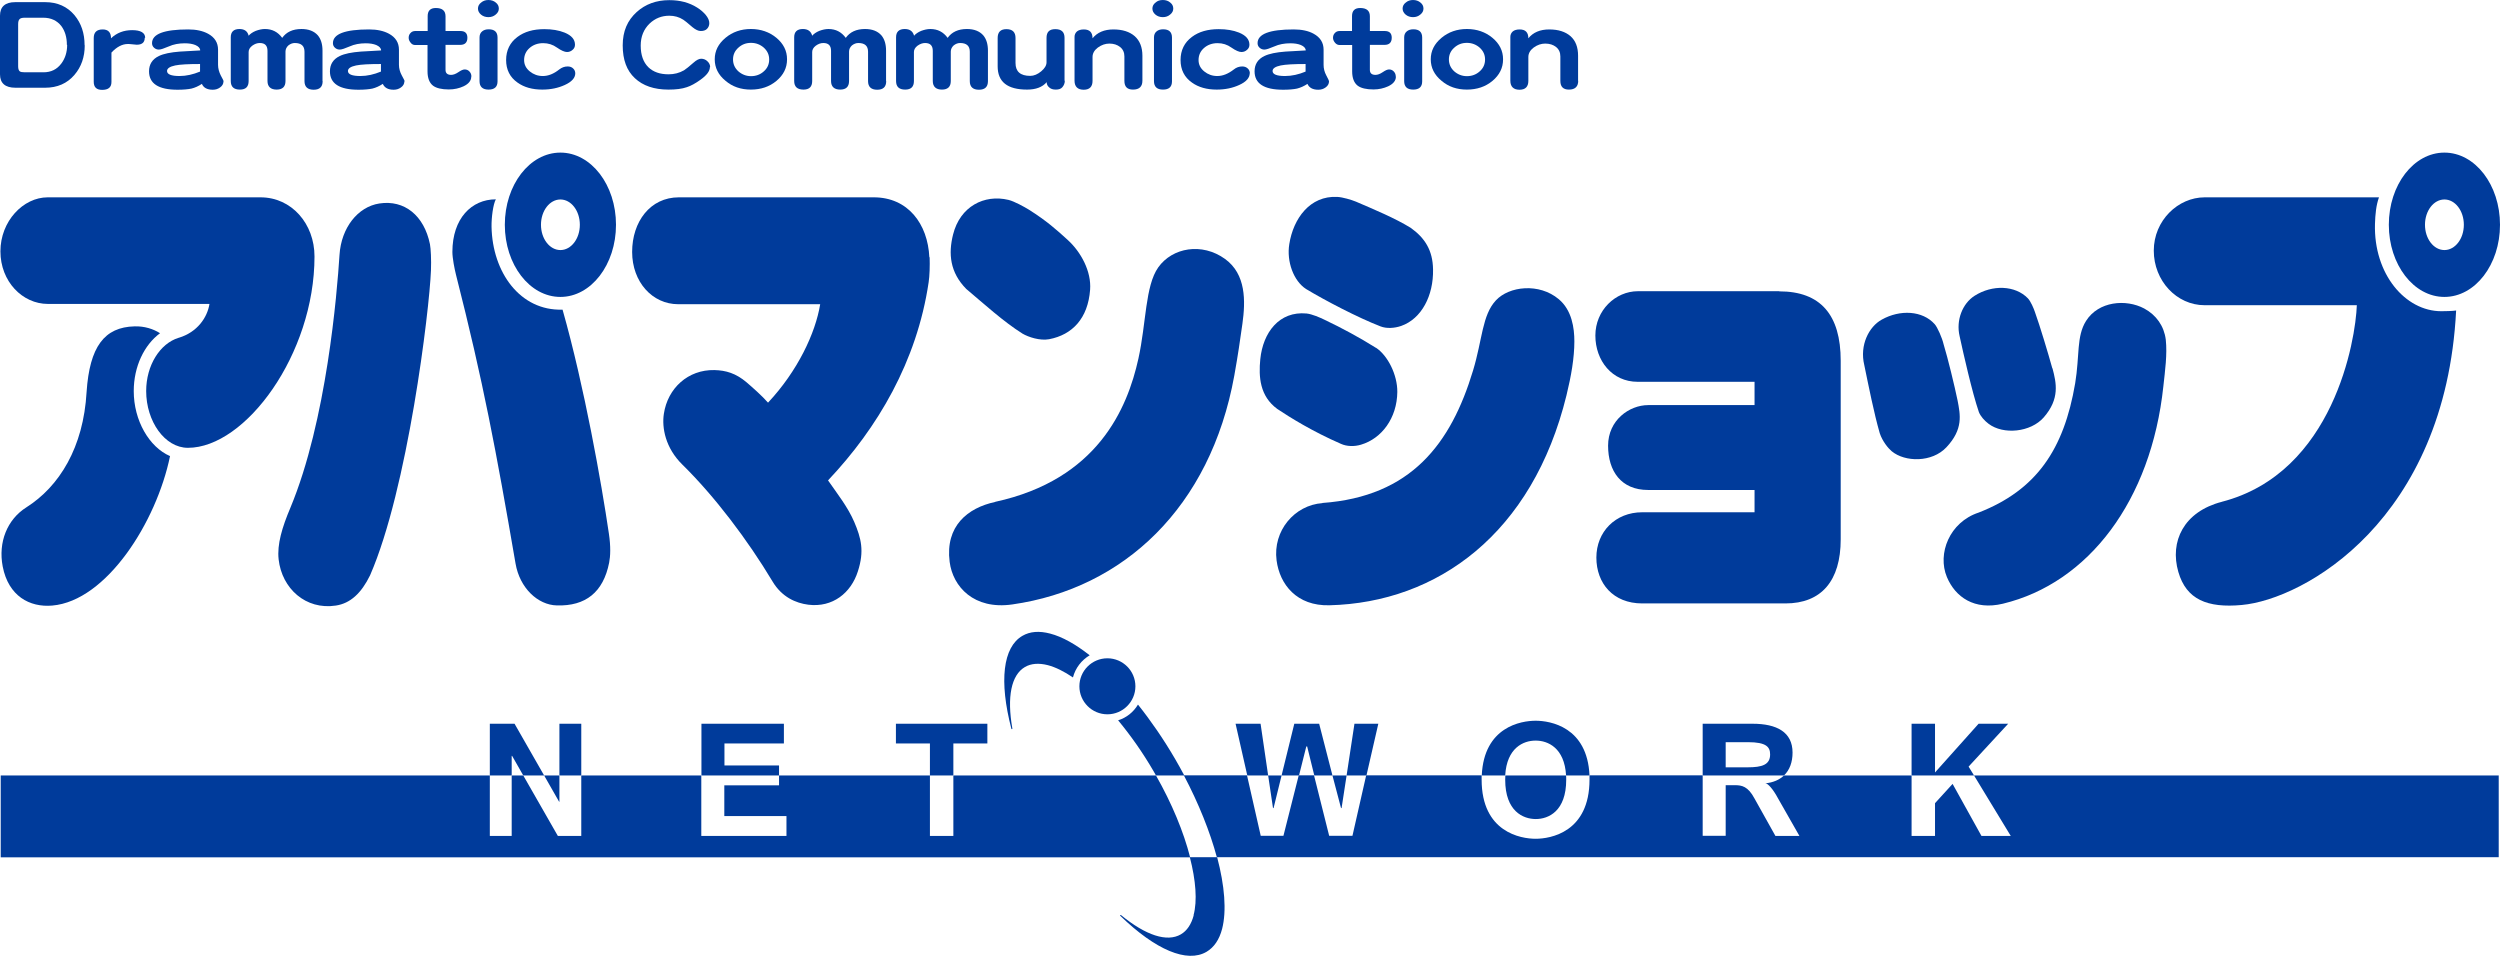
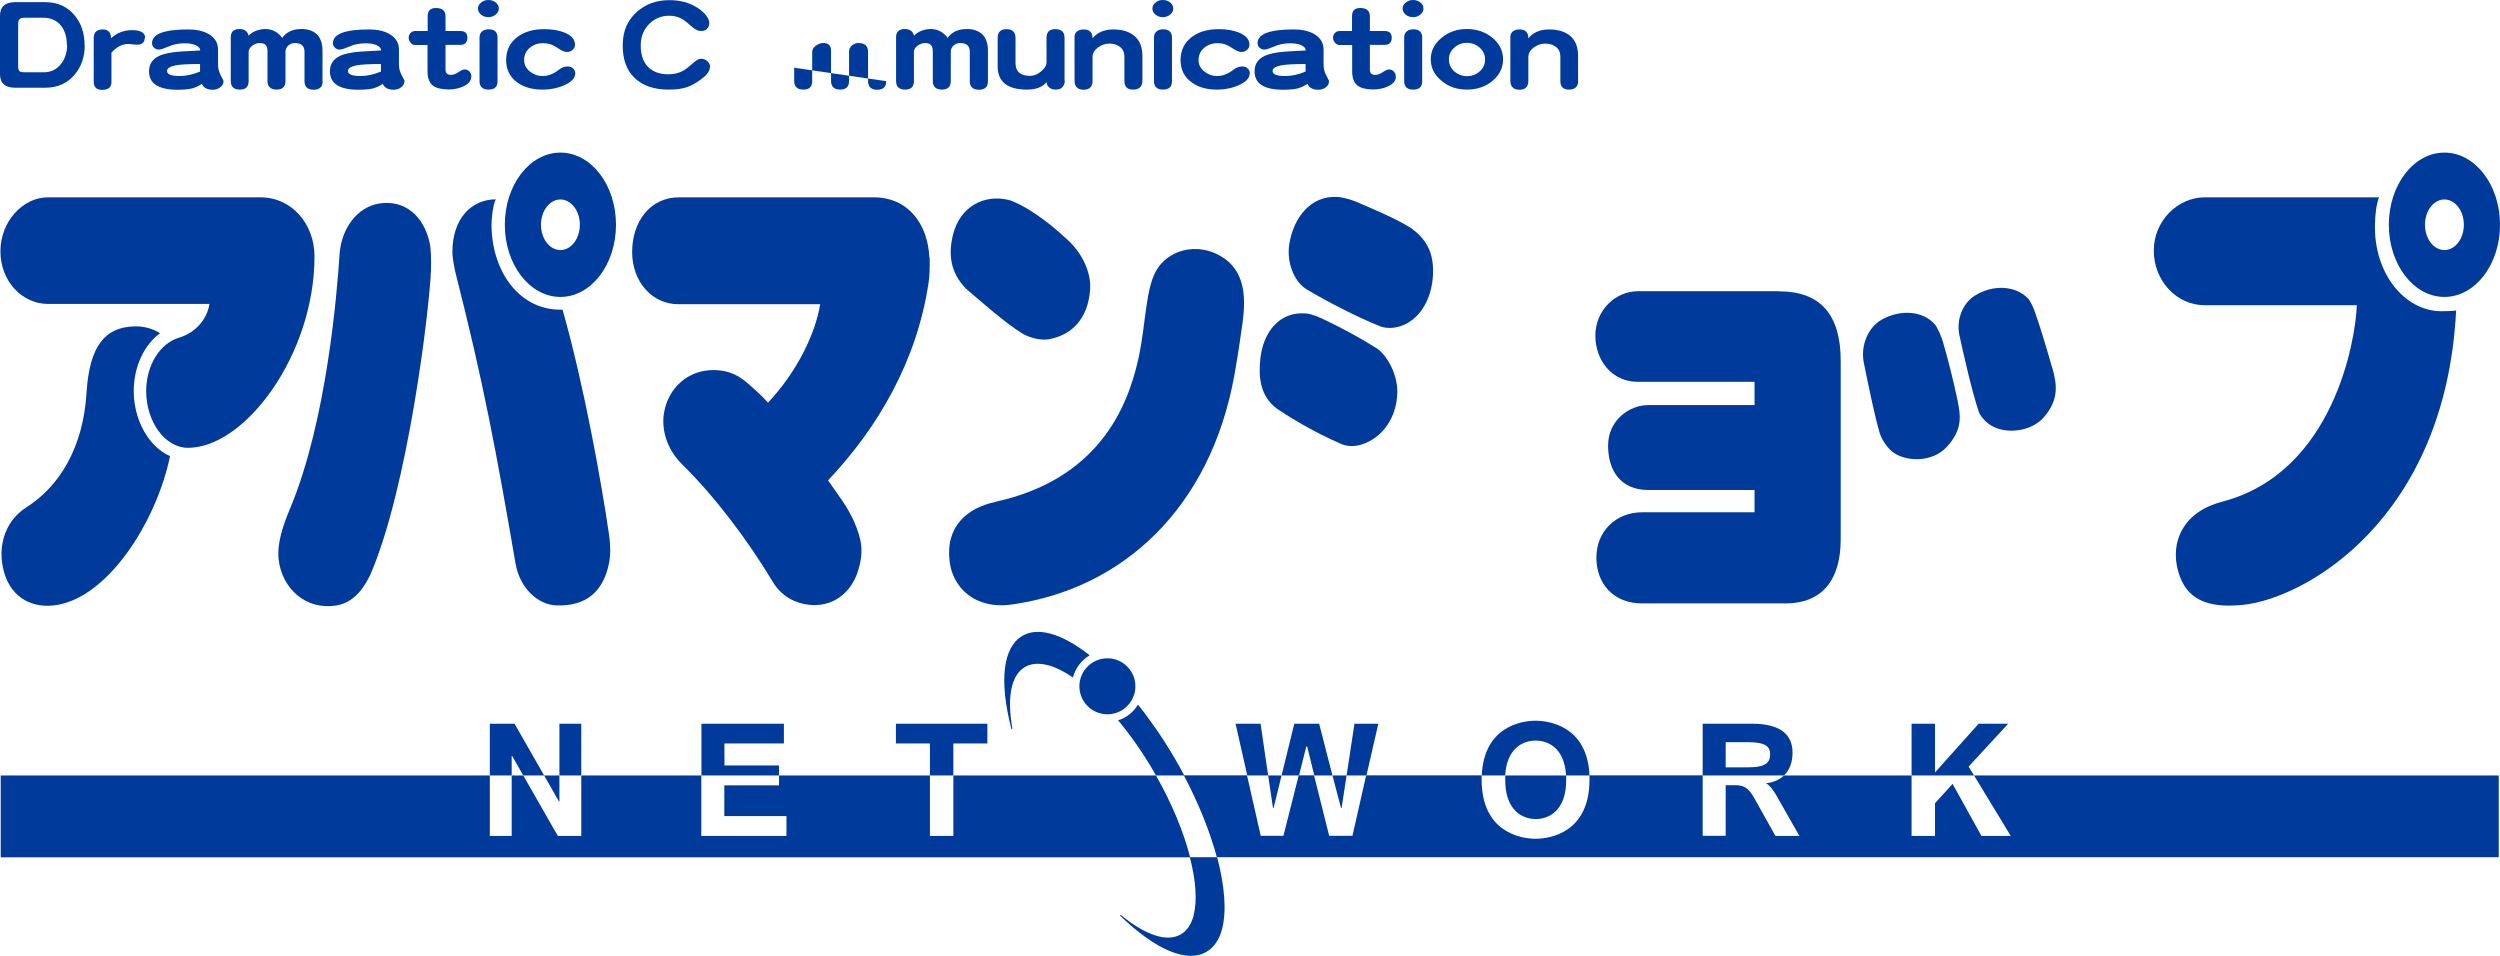
<svg xmlns="http://www.w3.org/2000/svg" id="_レイヤー_2" viewBox="0 0 174.96 66.9">
  <defs>
    <style>.cls-1{fill:#003b9b;}</style>
  </defs>
  <g id="_レイヤー_7">
    <path class="cls-1" d="m12.5,23.64c-1.3.4-2.27,1.92-2.27,3.73,0,2.11,1.3,3.97,2.92,3.97,4.03,0,8.86-6.56,8.86-13.39,0-2.29-1.6-4.14-3.78-4.14H3.34C1.62,13.81.03,15.48.03,17.59s1.54,3.68,3.32,3.68h11.31c-.15.95-.85,1.98-2.15,2.37Z" />
    <path class="cls-1" d="m98.72,15.94c1,.71,1.55,1.58,1.57,2.91.04,1.83-.8,3.46-2.23,3.96-.46.16-1.02.2-1.45.03-1.58-.61-3.89-1.82-5.2-2.61-.88-.56-1.38-1.93-1.18-3.15.28-1.78,1.44-3.4,3.36-3.3.38.02.98.2,1.3.33,1.28.55,2.74,1.16,3.83,1.83Z" />
    <path class="cls-1" d="m96.3,24.34c.82.54,1.5,1.89,1.49,3.09-.02,1.83-1.09,3.26-2.54,3.69-.46.14-1,.13-1.41-.06-2-.87-3.58-1.86-4.45-2.44-1.23-.9-1.31-2.25-1.19-3.48.19-1.88,1.33-3.38,3.24-3.2.38.04.93.28,1.24.43,1.26.6,2.48,1.26,3.61,1.97Z" />
    <path class="cls-1" d="m143.64,25.77c.27,1.03.53,2.13-.61,3.44-.92,1.05-2.83,1.23-3.86.45-.29-.22-.56-.52-.68-.82-.47-1.37-1.09-4.12-1.35-5.32-.26-1.11.2-2.28,1.05-2.82,1.24-.79,2.84-.74,3.73.18.2.21.41.71.49.95.35.97.93,2.9,1.22,3.95Z" />
    <path class="cls-1" d="m137,28.03c.19,1,.41,2-.78,3.27-1.01,1.08-2.9,1.05-3.83.28-.24-.2-.65-.69-.84-1.27-.4-1.39-.77-3.26-1.08-4.76-.34-1.4.33-2.69,1.22-3.18,1.28-.72,2.86-.64,3.71.32.19.21.52.96.62,1.4.3.98.76,2.88.98,3.94Z" />
    <path class="cls-1" d="m74.72,16.79c.93.84,1.67,2.21,1.57,3.49-.15,2-1.24,3.15-2.87,3.46-.64.12-1.45-.15-1.86-.39-1.35-.85-2.69-2.08-3.94-3.13-1.14-1.16-1.26-2.46-.92-3.81.49-1.96,2.18-2.83,3.88-2.42.41.1,1.11.49,1.42.68,1.25.79,1.93,1.4,2.71,2.11Z" />
    <path class="cls-1" d="m30.16,18.93c-.11,2.81-1.63,15.3-4.26,21.33-.61,1.25-1.38,1.97-2.4,2.12-2.1.32-3.77-1.19-4-3.23-.12-1.05.25-2.26.82-3.61,2.54-6.09,3.27-15.04,3.44-17.7.12-1.9,1.28-3.37,2.79-3.6,1.75-.27,3.13.84,3.54,2.85.06.31.1,1.08.07,1.85Z" />
    <path class="cls-1" d="m65.04,18.01c-.11-2.35-1.5-4.2-3.89-4.2h-13.64c-2.01,0-3.27,1.71-3.27,3.82s1.42,3.66,3.22,3.66h9.94c-.33,2.03-1.58,4.68-3.65,6.89-.43-.49-1.08-1.06-1.51-1.43-.75-.63-1.44-.83-2.24-.85-1.85-.04-3.27,1.27-3.54,3.06-.15.98.11,2.39,1.29,3.55,2.26,2.22,4.57,5.27,6.32,8.19.65,1.09,1.63,1.51,2.5,1.62,1.7.21,2.99-.82,3.47-2.34.46-1.42.23-2.31-.26-3.46-.45-1.04-1.17-1.95-1.83-2.9,3.47-3.67,6.22-8.33,7.04-13.86.07-.44.09-1.17.07-1.76Z" />
-     <path class="cls-1" d="m92.55,35.21c-1.96.14-3.48,1.94-3.21,4.01.22,1.68,1.41,3.2,3.7,3.14,7.55-.19,14.22-5.01,16.59-14.7.33-1.35.55-2.62.55-3.77,0-.93-.17-2.18-1.09-2.95-1.38-1.16-3.48-.91-4.4.08-.97,1.04-.94,2.73-1.6,4.91-1.55,5.14-4.35,8.82-10.54,9.27Z" />
-     <path class="cls-1" d="m138.48,35.87c-2.05.67-2.91,2.88-2.23,4.51.59,1.41,1.93,2.35,3.92,1.87,5.98-1.44,10.38-7.21,11.23-15.21.12-1.11.28-2.23.17-3.27-.12-.95-.66-1.72-1.51-2.18-1.28-.68-3.2-.51-4.07.87-.68,1.08-.44,2.42-.76,4.36-.79,4.66-2.73,7.48-6.75,9.05Z" />
    <path class="cls-1" d="m69.64,35.13c-1.91.41-3.5,1.68-3.18,4.19.22,1.74,1.7,3.37,4.39,2.98,7.78-1.11,13.86-6.79,15.53-16.01.28-1.57.38-2.31.57-3.64.22-1.58.26-3.46-1.22-4.53-1.61-1.16-3.68-.8-4.67.59-.92,1.3-.84,3.91-1.39,6.39-.77,3.49-2.86,8.46-10.02,10.02Z" />
    <path class="cls-1" d="m9.36,27.37c0-1.73.74-3.24,1.84-4.05-.47-.3-1.09-.5-1.78-.48-2.12.05-3.15,1.43-3.36,4.59-.22,3.88-1.9,6.61-4.22,8.08-1.33.84-1.98,2.43-1.65,4.14.4,2.06,1.88,2.87,3.47,2.73,3.79-.33,7.29-5.84,8.24-10.46-1.46-.63-2.54-2.49-2.54-4.55Z" />
    <path class="cls-1" d="m43.11,15.73c0,2.79-1.74,5.05-3.89,5.05s-3.89-2.26-3.89-5.05,1.74-5.05,3.89-5.05,3.89,2.26,3.89,5.05Zm-3.89-1.77c-.75,0-1.36.79-1.36,1.77s.61,1.77,1.36,1.77,1.36-.79,1.36-1.77-.61-1.77-1.36-1.77Z" />
    <path class="cls-1" d="m174.96,15.73c0,2.79-1.74,5.05-3.89,5.05s-3.89-2.26-3.89-5.05,1.74-5.05,3.89-5.05,3.89,2.26,3.89,5.05Zm-3.89-1.77c-.75,0-1.36.79-1.36,1.77s.61,1.77,1.36,1.77,1.36-.79,1.36-1.77-.61-1.77-1.36-1.77Z" />
    <path class="cls-1" d="m39.37,21.67c-2.97.1-4.91-2.61-4.97-5.8-.01-.65.11-1.57.3-1.92-1.7,0-3.04,1.34-3.04,3.68,0,.44.15,1.19.25,1.59,1.91,7.5,2.81,12.32,4.17,20.22.29,1.7,1.55,2.9,2.89,2.93,2.01.06,3.25-.92,3.66-2.99.09-.45.12-1.13-.02-2.05-.51-3.48-1.71-10.27-3.24-15.66Z" />
    <path class="cls-1" d="m124.52,20.38h-9.89c-1.58,0-2.98,1.34-2.98,3.1s1.17,3.24,2.96,3.24h8.18v1.63h-7.44c-1.33,0-2.81,1.06-2.81,2.84s.91,3.1,2.8,3.1h7.45v1.56h-7.86c-1.88,0-3.21,1.37-3.21,3.17s1.17,3.21,3.21,3.21h10.02c2.51,0,3.87-1.57,3.87-4.49v-12.49c0-3.23-1.42-4.86-4.3-4.86Z" />
    <path class="cls-1" d="m155.49,35.12c-2.66.69-3.66,2.77-3.04,4.91.56,1.93,2.03,2.53,4.43,2.31,4.36-.39,14.26-5.93,15.01-20.61-.22.04-.82.05-1.04.05-2.51,0-4.74-2.59-4.64-6.11.02-.65.08-1.31.28-1.86h-12.2c-1.86,0-3.56,1.62-3.56,3.73s1.6,3.82,3.56,3.82h10.65c-.08,2.4-1.61,11.74-9.46,13.76Z" />
    <polygon class="cls-1" points="35.81 52.9 35.84 52.9 36.62 54.27 38.08 54.27 36.01 50.65 34.28 50.65 34.28 54.27 35.81 54.27 35.81 52.9" />
    <rect class="cls-1" x="39.15" y="50.65" width="1.53" height="3.62" />
    <polygon class="cls-1" points="54.52 53.57 50.7 53.57 50.7 52.03 54.86 52.03 54.86 50.65 49.09 50.65 49.09 54.27 54.52 54.27 54.52 53.57" />
    <polygon class="cls-1" points="66.72 52.03 69.1 52.03 69.1 50.65 62.7 50.65 62.7 52.03 65.08 52.03 65.08 54.27 66.72 54.27 66.72 52.03" />
    <polygon class="cls-1" points="91.42 52.24 91.48 52.24 91.98 54.27 93.25 54.27 92.32 50.65 90.58 50.65 89.69 54.27 90.91 54.27 91.42 52.24" />
    <polygon class="cls-1" points="96.46 50.65 94.79 50.65 94.24 54.27 95.63 54.27 96.46 50.65" />
    <polygon class="cls-1" points="88.22 50.65 86.47 50.65 87.29 54.27 88.75 54.27 88.22 50.65" />
    <path class="cls-1" d="m107.48,51.83c.84,0,2.01.5,2.12,2.44h1.64c-.15-3.41-2.76-3.83-3.77-3.83s-3.62.42-3.77,3.83h1.64c.11-1.94,1.28-2.44,2.12-2.44Z" />
    <path class="cls-1" d="m125.45,52.67c0-1.44-1.11-2.02-2.8-2.02h-3.49v3.62h5.69c.4-.38.6-.94.6-1.6Zm-1.57.13c0,.72-.56.9-1.57.9h-1.54v-1.76h1.56c1.29,0,1.55.34,1.55.86Z" />
    <polygon class="cls-1" points="137.77 53.65 140.54 50.65 138.47 50.65 135.42 54.06 135.42 50.65 133.78 50.65 133.78 54.27 138.15 54.27 137.77 53.65" />
    <polygon class="cls-1" points="93.89 56.55 94.24 54.27 93.25 54.27 93.85 56.55 93.89 56.55" />
    <polygon class="cls-1" points="39.15 56.11 39.15 54.27 38.08 54.27 39.13 56.11 39.15 56.11" />
    <polygon class="cls-1" points="89.13 56.55 89.69 54.27 88.75 54.27 89.09 56.55 89.13 56.55" />
    <path class="cls-1" d="m105.34,54.57c0,2.2,1.25,2.75,2.14,2.75s2.13-.55,2.13-2.75c0-.11,0-.21-.01-.3h-4.25c0,.1-.01.2-.01.3Z" />
    <path class="cls-1" d="m79.46,48.03c0,1.08-.88,1.96-1.96,1.96s-1.96-.88-1.96-1.96.88-1.96,1.96-1.96,1.96.88,1.96,1.96Z" />
    <path class="cls-1" d="m76.26,45.86c-.98-.77-1.92-1.3-2.77-1.52-.76-.2-1.41-.15-1.94.16-1.36.79-1.64,3.16-.77,6.5,0,.02.02.03.04.03.02,0,.03-.02.03-.04-.39-2.22-.08-3.75.88-4.31.43-.25.97-.29,1.6-.13.54.14,1.14.44,1.76.86.17-.66.6-1.21,1.17-1.55Z" />
    <path class="cls-1" d="m66.72,54.27v4.23h-1.64v-4.23h-10.56v.69h-3.83v2.15h4.35v1.39h-5.96v-4.23h-8.4v4.23h-1.64l-2.42-4.23h-.81v4.23h-1.53v-4.23H.05v5.73h83.24c-.45-1.77-1.27-3.76-2.39-5.73h-14.17Z" />
    <path class="cls-1" d="m174.89,54.27h-36.74l2.57,4.23h-2.05l-2.02-3.64-1.23,1.35v2.29h-1.64v-4.23h-8.93c-.31.3-.76.5-1.31.55.16-.02.54.39.88,1.03l1.51,2.65h-1.68l-1.47-2.63c-.45-.84-.88-.92-1.36-.92h-.65v3.54h-1.61v-4.23h-7.92c0,.1,0,.2,0,.3,0,3.69-2.74,4.14-3.77,4.14s-3.78-.45-3.78-4.14c0-.1,0-.21,0-.3h-8.08l-.96,4.23h-1.63l-1.06-4.23h-1.07l-1.07,4.23h-1.59l-.96-4.23h-4.42c1.04,1.97,1.83,3.95,2.31,5.73h89.71v-5.73Z" />
    <path class="cls-1" d="m82.23,53.1c-.8-1.37-1.68-2.65-2.59-3.79-.31.52-.8.92-1.39,1.1.87,1.05,1.72,2.25,2.48,3.56.06.1.11.2.17.3h1.98c-.21-.39-.42-.78-.65-1.17Z" />
    <path class="cls-1" d="m83.54,64.06c-.17.63-.47,1.08-.9,1.33-.96.56-2.45.08-4.19-1.35-.01-.01-.04,0-.05,0-.01.01-.01.04,0,.05,2.48,2.4,4.68,3.32,6.04,2.52.52-.31.89-.84,1.09-1.61.32-1.24.18-3.01-.35-5.01h-1.91c.42,1.63.53,3.05.26,4.06Z" />
    <path class="cls-1" d="m5.93,3.17c0,.82-.24,1.51-.72,2.07-.51.6-1.2.9-2.05.9H1.08c-.72,0-1.08-.32-1.08-.94V1.1C0,.47.36.15,1.07.15h2.09c.86,0,1.55.31,2.06.92.47.57.7,1.26.7,2.1Zm-1.25-.03c0-.53-.13-.97-.39-1.32-.3-.38-.72-.58-1.27-.58h-1.28c-.18,0-.31.03-.37.1-.07.07-.1.18-.1.36v2.94c0,.18.04.29.11.35.06.05.18.07.36.07h1.3c.53,0,.94-.2,1.25-.61.27-.36.41-.8.41-1.31Z" />
    <path class="cls-1" d="m10.13,2.64c0,.33-.19.49-.56.49-.07,0-.18-.01-.32-.03-.14-.02-.25-.02-.31-.02-.38,0-.77.2-1.14.6v2.06c0,.37-.22.55-.65.55-.4,0-.59-.19-.59-.57v-3.06c0-.4.21-.6.63-.6.38,0,.58.21.58.62.4-.38.89-.57,1.48-.57s.91.18.91.54Z" />
    <path class="cls-1" d="m15.64,5.69c0,.17-.08.32-.24.43-.15.11-.32.16-.51.16-.39,0-.65-.14-.76-.41-.24.16-.49.27-.73.33-.24.05-.57.08-.97.08-1.34,0-2-.43-2-1.29,0-.49.23-.85.69-1.07.33-.16.82-.26,1.47-.31.48-.03.95-.05,1.42-.08,0-.15-.11-.28-.34-.38-.2-.08-.44-.12-.74-.12-.41,0-.79.07-1.12.22-.33.14-.56.22-.69.22s-.24-.04-.34-.13c-.1-.09-.14-.2-.14-.32,0-.64.84-.96,2.53-.96.56,0,1.02.1,1.39.3.46.25.7.62.7,1.12v1.06c0,.25.07.5.19.74.13.23.2.38.2.42Zm-1.64-.68v-.53c-.82,0-1.4.03-1.74.1-.38.08-.57.21-.57.39,0,.23.29.35.87.35.48,0,.95-.11,1.44-.31Z" />
    <path class="cls-1" d="m22.58,5.68c0,.4-.21.6-.63.6s-.64-.2-.64-.6v-2.06c0-.41-.23-.61-.68-.61-.16,0-.31.06-.45.17-.13.12-.2.27-.2.43v2.06c0,.4-.21.6-.62.6s-.64-.2-.64-.6v-2.11c0-.37-.18-.55-.54-.55-.18,0-.35.06-.53.19-.17.13-.25.28-.25.44v2.03c0,.4-.2.6-.61.6-.43,0-.64-.2-.64-.6v-3.06c0-.38.2-.58.61-.58.35,0,.57.16.64.47.11-.13.28-.25.5-.34.22-.08.43-.13.64-.13.51,0,.91.21,1.21.62.29-.41.74-.62,1.35-.62.5,0,.88.15,1.14.44.22.26.33.62.33,1.07v2.13Z" />
    <path class="cls-1" d="m28.3,5.69c0,.17-.08.32-.24.43-.15.11-.32.16-.51.16-.39,0-.64-.14-.76-.41-.24.16-.49.27-.73.33-.24.05-.57.08-.97.08-1.34,0-2-.43-2-1.29,0-.49.23-.85.69-1.07.33-.16.82-.26,1.47-.31.48-.03.95-.05,1.42-.08,0-.15-.11-.28-.34-.38-.2-.08-.44-.12-.74-.12-.41,0-.79.07-1.12.22-.33.14-.56.22-.69.22s-.24-.04-.34-.13c-.1-.09-.14-.2-.14-.32,0-.64.84-.96,2.53-.96.56,0,1.02.1,1.39.3.46.25.7.62.7,1.12v1.06c0,.25.07.5.2.74.13.23.2.38.2.42Zm-1.64-.68v-.53c-.82,0-1.4.03-1.74.1-.38.08-.57.21-.57.39,0,.23.29.35.87.35.48,0,.95-.11,1.44-.31Z" />
    <path class="cls-1" d="m32.98,5.37c0,.27-.18.5-.54.67-.3.14-.65.22-1.03.22-.5,0-.87-.09-1.1-.26-.26-.2-.39-.54-.39-1v-1.85h-.87c-.12,0-.23-.05-.31-.16-.09-.11-.14-.22-.14-.34,0-.14.04-.25.13-.34.08-.09.19-.14.33-.14h.87v-1.04c0-.38.19-.57.57-.57.45,0,.68.19.68.58v1.03h1.04c.33,0,.49.16.49.47,0,.33-.17.5-.5.5h-1.03v1.75c0,.23.13.35.39.35.15,0,.32-.06.51-.19.19-.13.33-.19.44-.19.14,0,.25.05.34.15.09.1.13.21.13.34Z" />
    <path class="cls-1" d="m34.91.6c0,.16-.07.3-.22.42-.14.12-.31.18-.51.18s-.38-.06-.52-.18c-.14-.12-.21-.26-.21-.42s.07-.31.22-.42c.14-.12.31-.18.51-.18s.38.06.52.18c.14.11.21.25.21.42Zm-.09,5.09c0,.39-.21.58-.63.58s-.63-.2-.63-.59v-3.06c0-.18.06-.33.19-.43.11-.09.26-.14.45-.14.41,0,.62.19.62.58v3.06Z" />
    <path class="cls-1" d="m40.26,5.13c0,.32-.25.6-.74.82-.46.21-.98.32-1.57.32-.69,0-1.27-.16-1.73-.49-.53-.37-.8-.9-.8-1.58s.27-1.23.8-1.62c.48-.36,1.1-.54,1.87-.54.55,0,1.02.08,1.42.24.49.2.73.48.73.85,0,.15-.06.27-.17.36-.11.1-.24.15-.39.15-.16,0-.4-.1-.7-.31-.29-.21-.61-.31-.97-.31-.38,0-.7.12-.95.34-.25.22-.38.5-.38.84,0,.32.13.58.4.8.26.21.56.32.91.32.38,0,.76-.15,1.15-.46.18-.14.37-.21.59-.21.16,0,.29.05.38.14.1.09.15.21.15.35Z" />
    <path class="cls-1" d="m49.68,4.7c0,.28-.22.57-.67.89-.35.25-.66.42-.94.51-.34.12-.77.17-1.29.17-1,0-1.79-.27-2.35-.8-.57-.53-.85-1.29-.85-2.29s.33-1.75.98-2.34c.61-.55,1.37-.83,2.28-.83.75,0,1.4.17,1.95.52.23.14.42.31.59.5.18.22.26.41.26.59,0,.17-.06.3-.17.41-.11.1-.25.14-.43.14-.17,0-.36-.09-.58-.27-.34-.3-.56-.47-.64-.52-.29-.19-.62-.28-.98-.28-.53,0-.99.18-1.38.55-.41.4-.62.91-.62,1.54,0,.66.18,1.16.53,1.51.35.34.82.5,1.42.5.39,0,.75-.09,1.08-.28.13-.08.35-.26.66-.53.21-.19.39-.28.54-.28.17,0,.32.06.44.18.12.11.19.25.19.41Z" />
-     <path class="cls-1" d="m55.08,4.16c0,.59-.25,1.09-.74,1.5-.49.41-1.09.61-1.79.61s-1.29-.2-1.78-.62c-.5-.41-.75-.91-.75-1.5s.25-1.08.75-1.5c.49-.41,1.09-.62,1.78-.62s1.3.21,1.79.62c.49.41.74.91.74,1.49Zm-1.25,0c0-.32-.12-.59-.37-.82-.25-.22-.55-.34-.9-.34s-.64.11-.89.34c-.25.22-.37.5-.37.82s.12.6.37.83c.25.22.55.34.89.34s.65-.11.9-.34c.25-.22.37-.5.37-.82Z" />
-     <path class="cls-1" d="m62.02,5.68c0,.4-.21.6-.63.6s-.64-.2-.64-.6v-2.06c0-.41-.23-.61-.68-.61-.16,0-.31.06-.45.17-.13.12-.2.27-.2.43v2.06c0,.4-.21.6-.62.6s-.64-.2-.64-.6v-2.11c0-.37-.18-.55-.54-.55-.18,0-.35.06-.53.19-.17.13-.25.28-.25.44v2.03c0,.4-.2.6-.61.6-.43,0-.65-.2-.65-.6v-3.06c0-.38.2-.58.61-.58.35,0,.57.16.65.47.11-.13.28-.25.5-.34.22-.08.43-.13.64-.13.51,0,.91.21,1.21.62.29-.41.74-.62,1.35-.62.5,0,.88.15,1.14.44.22.26.33.62.33,1.07v2.13Z" />
+     <path class="cls-1" d="m62.02,5.68c0,.4-.21.6-.63.6s-.64-.2-.64-.6v-2.06c0-.41-.23-.61-.68-.61-.16,0-.31.06-.45.17-.13.12-.2.27-.2.43v2.06c0,.4-.21.6-.62.6s-.64-.2-.64-.6v-2.11c0-.37-.18-.55-.54-.55-.18,0-.35.06-.53.19-.17.13-.25.28-.25.44v2.03c0,.4-.2.6-.61.6-.43,0-.65-.2-.65-.6v-3.06v2.13Z" />
    <path class="cls-1" d="m69.14,5.68c0,.4-.21.6-.63.6s-.64-.2-.64-.6v-2.06c0-.41-.23-.61-.68-.61-.16,0-.31.06-.45.17-.13.12-.2.27-.2.43v2.06c0,.4-.21.6-.62.6s-.64-.2-.64-.6v-2.11c0-.37-.18-.55-.54-.55-.17,0-.35.06-.53.19-.17.13-.25.28-.25.44v2.03c0,.4-.2.6-.61.6-.43,0-.64-.2-.64-.6v-3.06c0-.38.2-.58.61-.58.35,0,.57.16.65.47.11-.13.28-.25.5-.34.22-.08.43-.13.64-.13.51,0,.91.21,1.21.62.29-.41.74-.62,1.35-.62.5,0,.88.15,1.14.44.22.26.33.62.33,1.07v2.13Z" />
    <path class="cls-1" d="m74.52,5.65c0,.17-.06.32-.17.45-.1.12-.25.17-.46.17s-.35-.05-.46-.15c-.12-.1-.18-.22-.18-.37-.3.35-.76.52-1.37.52-1.38,0-2.06-.54-2.06-1.63v-1.98c0-.41.2-.62.61-.62.43,0,.64.21.64.62v1.75c0,.6.34.9,1.03.9.26,0,.52-.11.77-.32.25-.21.37-.42.37-.63v-1.71c0-.41.2-.61.61-.61.44,0,.65.2.65.61v3Z" />
    <path class="cls-1" d="m79.95,5.65c0,.41-.22.62-.66.62-.4,0-.6-.2-.6-.61v-1.71c0-.28-.1-.5-.3-.66-.2-.16-.45-.24-.75-.24-.28,0-.55.09-.81.28-.25.19-.37.41-.37.66v1.67c0,.41-.21.62-.62.62s-.64-.21-.64-.63v-3.07c0-.15.06-.28.17-.38.11-.09.27-.14.48-.14.41,0,.61.21.61.62.33-.41.82-.62,1.46-.62s1.13.16,1.49.47c.36.32.54.78.54,1.37v1.77Z" />
    <path class="cls-1" d="m82.11.6c0,.16-.07.3-.22.42-.14.12-.31.18-.51.18s-.38-.06-.52-.18c-.14-.12-.21-.26-.21-.42s.07-.31.22-.42c.13-.12.3-.18.51-.18s.38.06.52.18c.14.11.21.25.21.42Zm-.09,5.09c0,.39-.21.58-.63.58s-.63-.2-.63-.59v-3.06c0-.18.06-.33.19-.43.11-.09.26-.14.45-.14.41,0,.62.19.62.58v3.06Z" />
    <path class="cls-1" d="m87.46,5.13c0,.32-.25.6-.74.82-.46.21-.98.32-1.57.32-.69,0-1.27-.16-1.73-.49-.53-.37-.8-.9-.8-1.58s.27-1.23.8-1.62c.48-.36,1.1-.54,1.87-.54.55,0,1.02.08,1.42.24.49.2.73.48.73.85,0,.15-.06.27-.17.36-.11.1-.24.15-.39.15-.16,0-.4-.1-.7-.31-.29-.21-.61-.31-.97-.31-.38,0-.7.12-.95.34-.25.22-.38.5-.38.84,0,.32.13.58.4.8.26.21.56.32.91.32.38,0,.76-.15,1.16-.46.17-.14.37-.21.59-.21.16,0,.28.05.38.14.1.09.15.21.15.35Z" />
    <path class="cls-1" d="m93.01,5.69c0,.17-.08.32-.24.43-.15.11-.32.16-.51.16-.39,0-.64-.14-.76-.41-.24.16-.49.27-.73.33-.24.05-.56.08-.97.08-1.34,0-2-.43-2-1.29,0-.49.23-.85.69-1.07.33-.16.82-.26,1.47-.31.47-.03.95-.05,1.42-.08,0-.15-.11-.28-.34-.38-.2-.08-.44-.12-.74-.12-.41,0-.79.07-1.12.22-.33.14-.56.22-.69.22s-.24-.04-.34-.13c-.1-.09-.14-.2-.14-.32,0-.64.84-.96,2.53-.96.56,0,1.03.1,1.39.3.46.25.7.62.7,1.12v1.06c0,.25.06.5.19.74.13.23.19.38.19.42Zm-1.64-.68v-.53c-.81,0-1.39.03-1.74.1-.38.08-.57.21-.57.39,0,.23.29.35.87.35.48,0,.96-.11,1.44-.31Z" />
    <path class="cls-1" d="m97.69,5.37c0,.27-.18.5-.54.67-.31.14-.65.22-1.03.22-.5,0-.87-.09-1.1-.26-.26-.2-.39-.54-.39-1v-1.85h-.88c-.12,0-.23-.05-.32-.16-.09-.11-.14-.22-.14-.34,0-.14.04-.25.13-.34.08-.09.19-.14.33-.14h.87v-1.04c0-.38.19-.57.57-.57.45,0,.68.19.68.58v1.03h1.04c.33,0,.49.16.49.47,0,.33-.17.5-.5.5h-1.03v1.75c0,.23.13.35.39.35.15,0,.32-.06.51-.19.19-.13.33-.19.44-.19.14,0,.25.05.34.15.09.1.13.21.13.34Z" />
    <path class="cls-1" d="m99.62.6c0,.16-.07.3-.22.42-.14.12-.31.18-.51.18s-.38-.06-.52-.18c-.14-.12-.21-.26-.21-.42s.07-.31.22-.42c.14-.12.31-.18.51-.18s.38.06.52.18c.14.11.21.25.21.42Zm-.09,5.09c0,.39-.21.58-.63.58s-.63-.2-.63-.59v-3.06c0-.18.06-.33.19-.43.11-.09.26-.14.45-.14.41,0,.62.19.62.58v3.06Z" />
    <path class="cls-1" d="m105.19,4.16c0,.59-.25,1.09-.74,1.5-.49.41-1.09.61-1.79.61s-1.29-.2-1.78-.62c-.5-.41-.75-.91-.75-1.5s.25-1.08.75-1.5c.49-.41,1.09-.62,1.78-.62s1.3.21,1.79.62c.49.41.74.91.74,1.49Zm-1.26,0c0-.32-.12-.59-.37-.82-.25-.22-.55-.34-.9-.34s-.64.11-.89.34c-.25.22-.37.5-.37.82s.12.6.37.83c.25.22.55.34.89.34s.65-.11.9-.34c.25-.22.37-.5.37-.82Z" />
    <path class="cls-1" d="m110.45,5.65c0,.41-.22.62-.65.62-.4,0-.6-.2-.6-.61v-1.71c0-.28-.1-.5-.3-.66-.2-.16-.45-.24-.76-.24-.28,0-.55.09-.81.28-.25.19-.37.41-.37.66v1.67c0,.41-.21.62-.62.62s-.64-.21-.64-.63v-3.07c0-.15.06-.28.17-.38.11-.09.27-.14.48-.14.41,0,.61.21.61.62.33-.41.82-.62,1.46-.62s1.13.16,1.49.47c.36.32.53.78.53,1.37v1.77Z" />
  </g>
</svg>